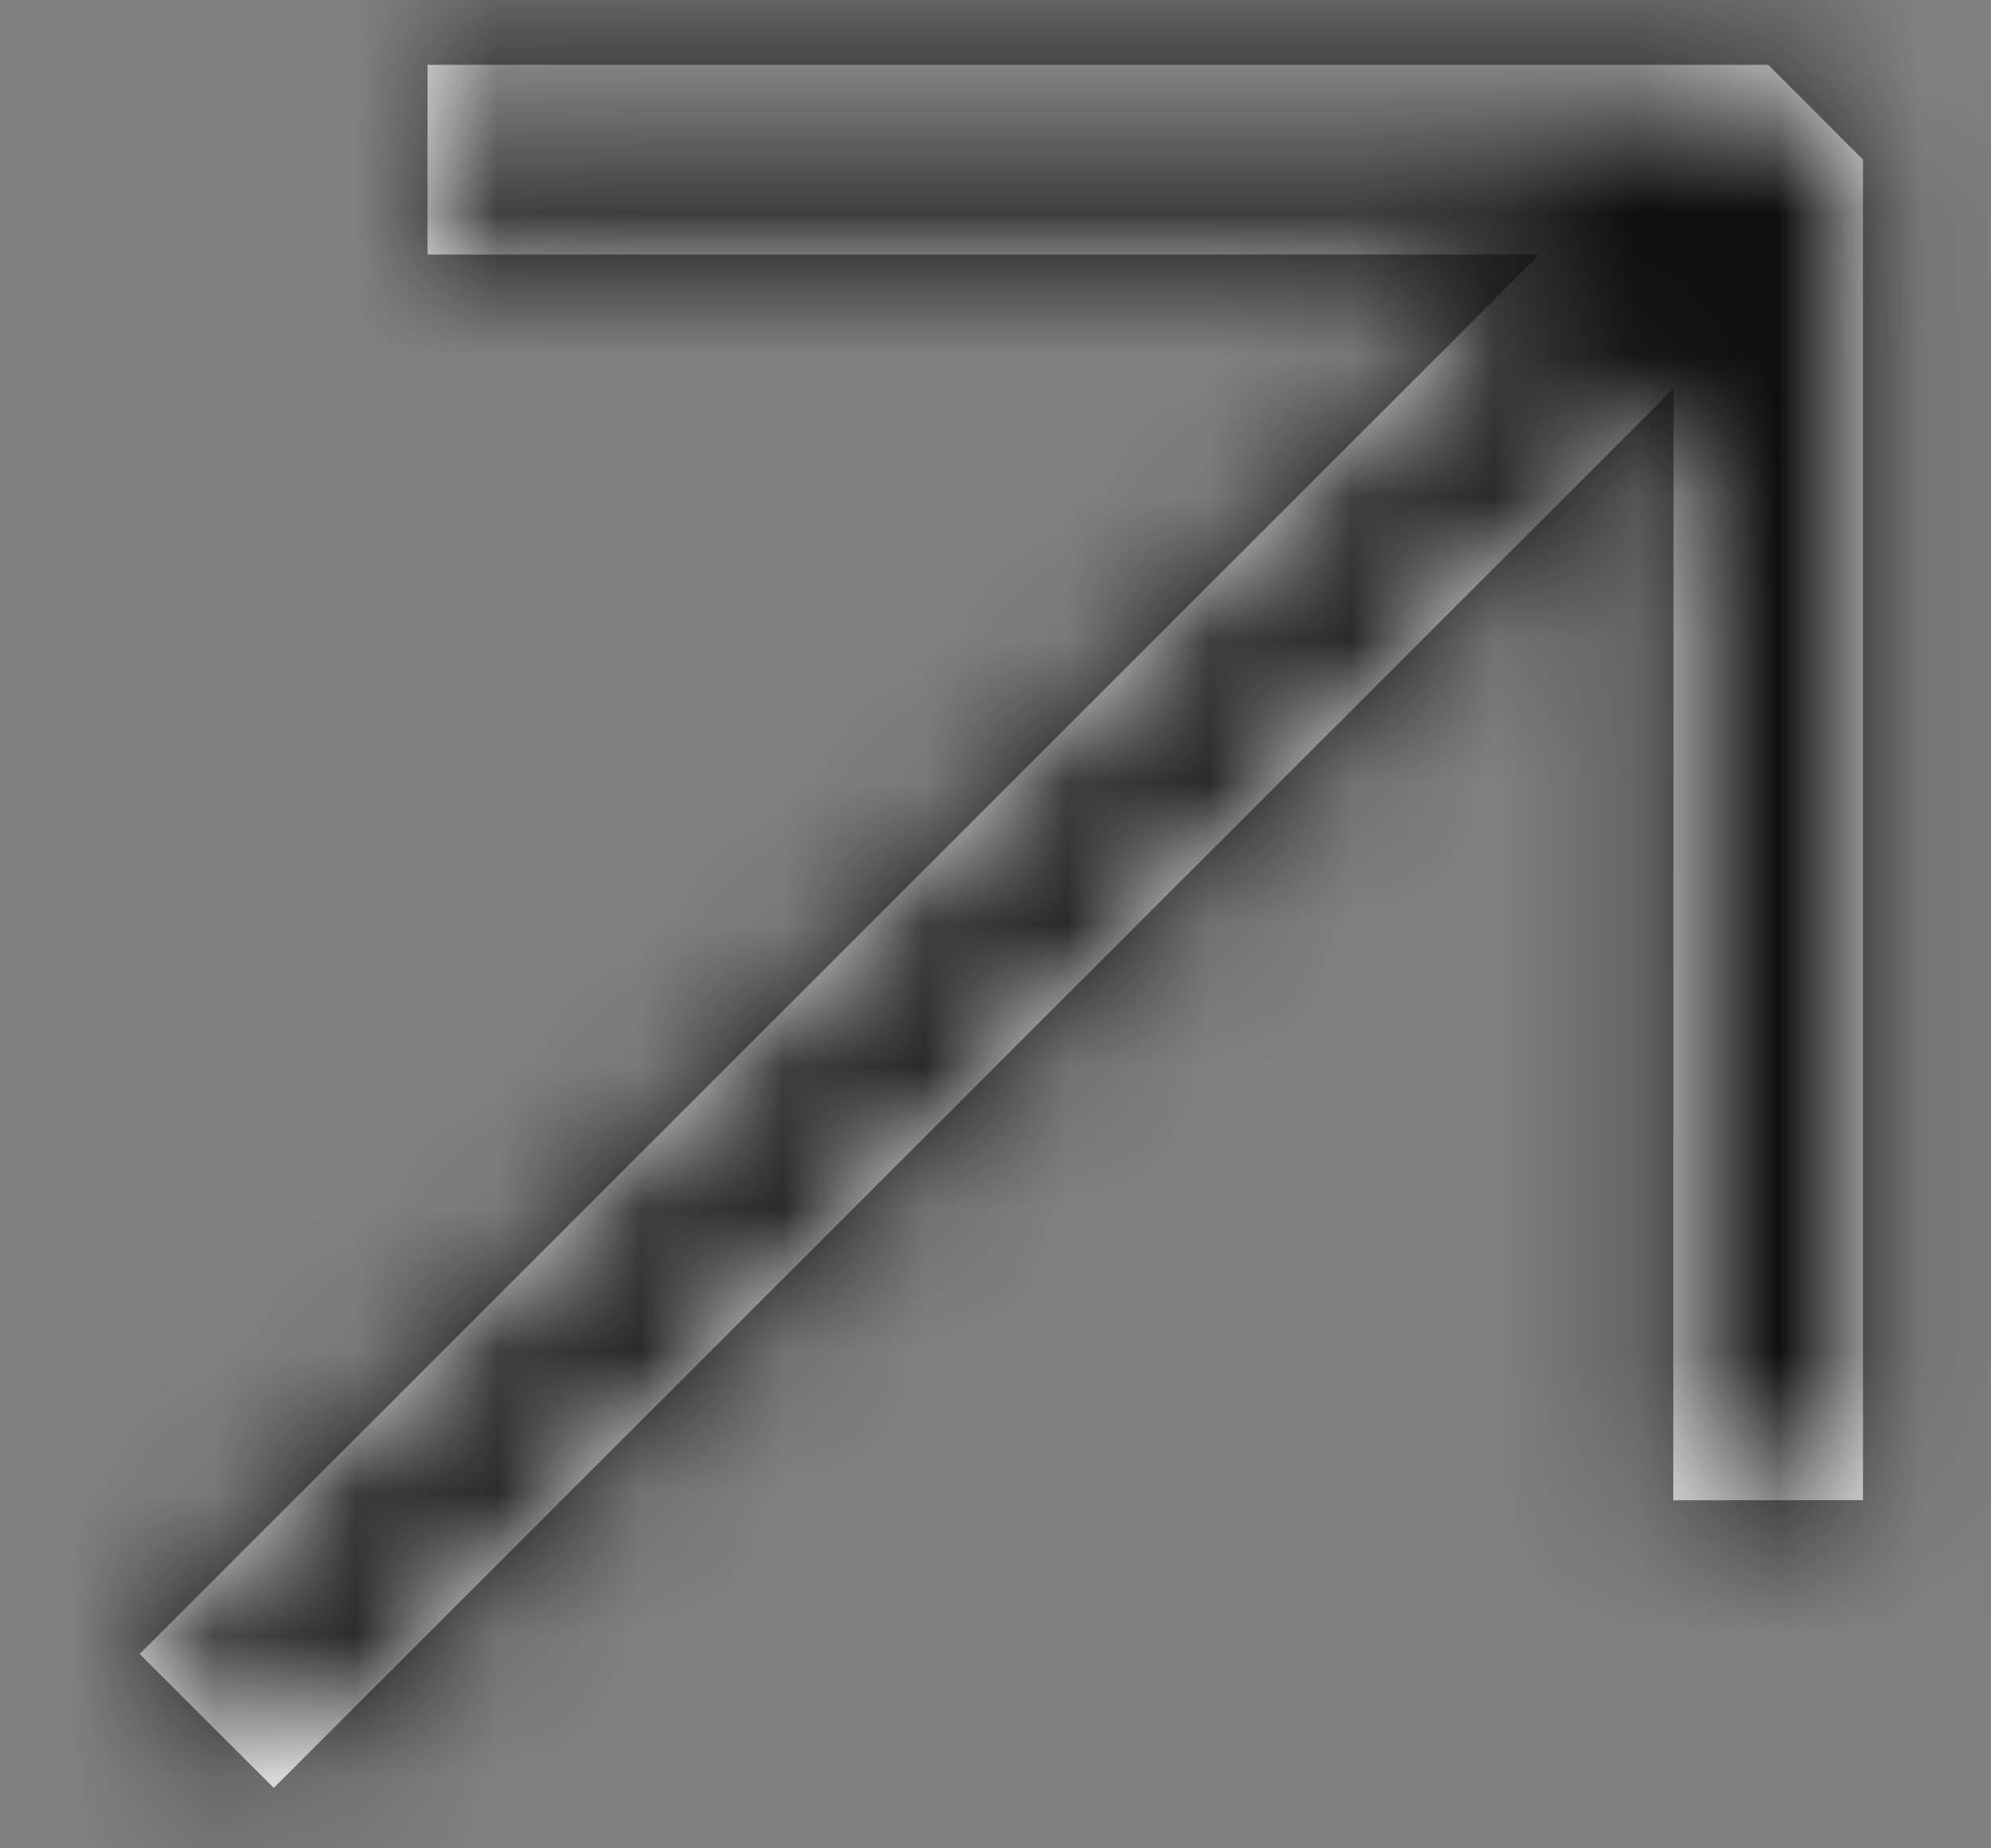
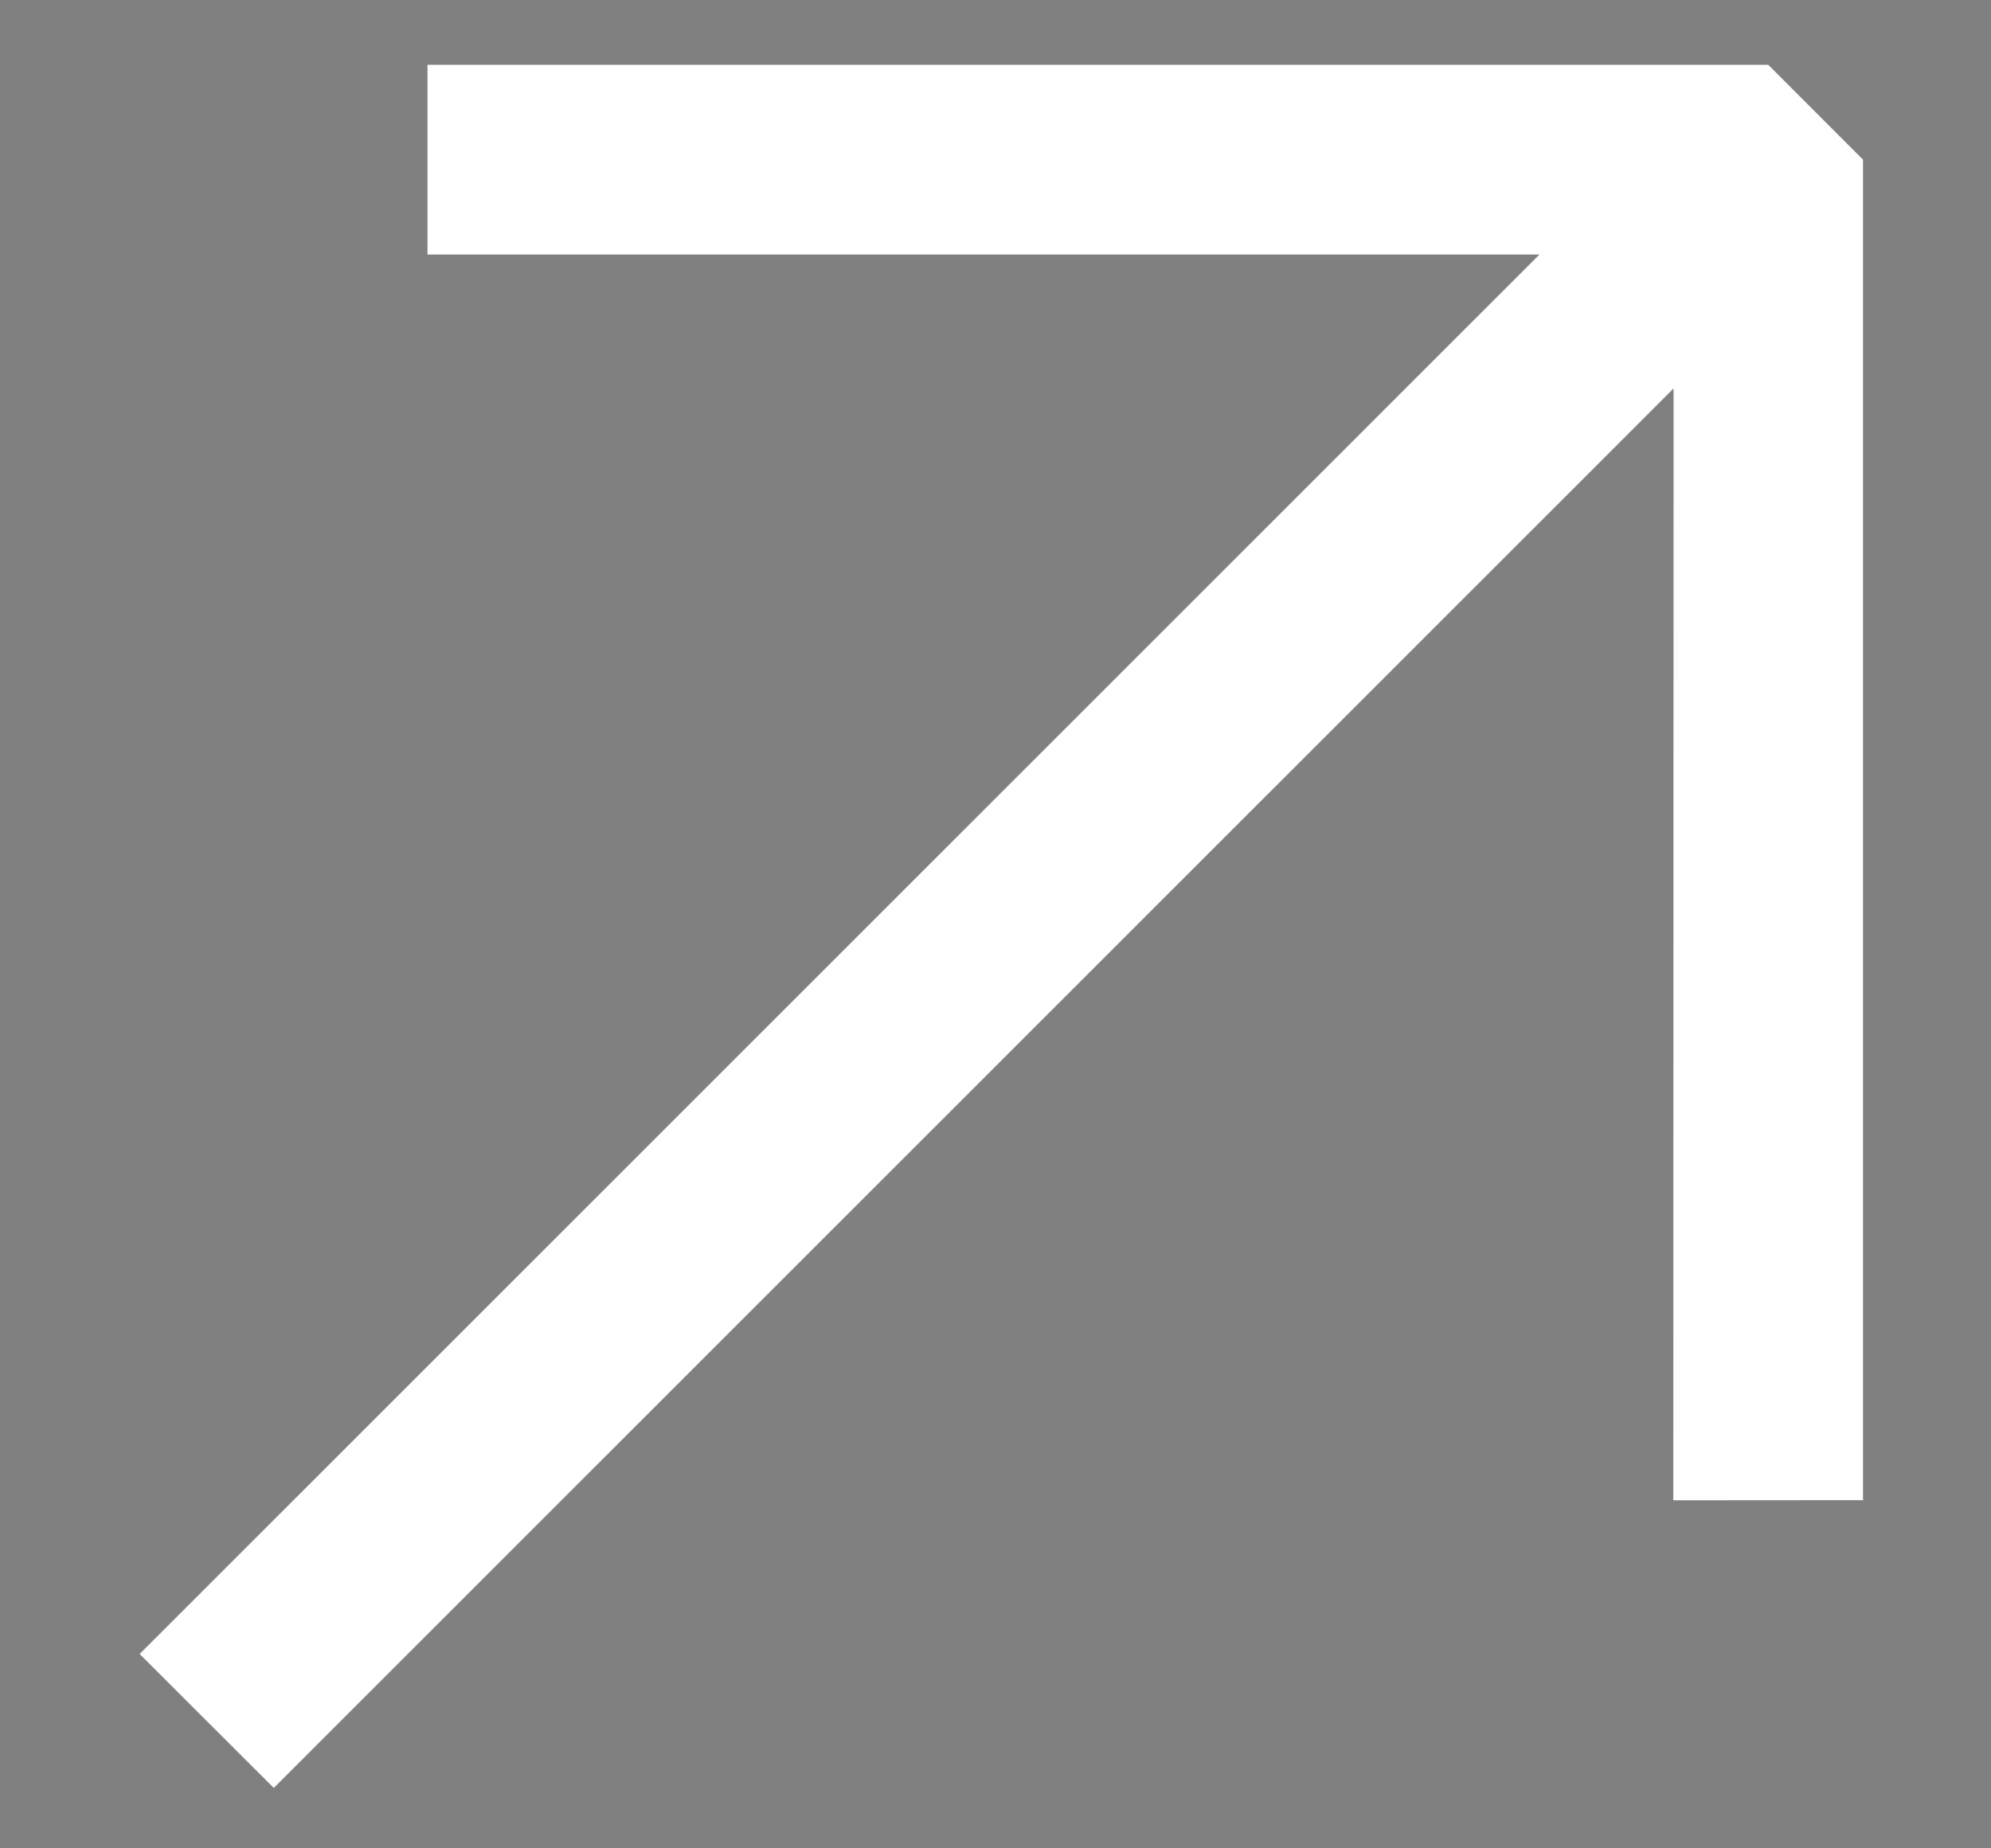
<svg xmlns="http://www.w3.org/2000/svg" width="14" height="13" viewBox="0 0 14 13" fill="none">
  <rect x="0" y="0" width="14" height="13" fill="#808080" stroke="none" />
  <mask id="path-1-inside-1_4327_8822" fill="white">
-     <path fill-rule="evenodd" clip-rule="evenodd" d="M13.1 10.551L13.1 1.123L12.434 0.456H3.006L3.006 1.79L10.825 1.79L0.982 11.633L1.925 12.575L11.768 2.732L11.766 10.552L13.1 10.551Z" />
-   </mask>
+     </mask>
  <path fill-rule="evenodd" clip-rule="evenodd" d="M13.1 10.551L13.1 1.123L12.434 0.456H3.006L3.006 1.79L10.825 1.79L0.982 11.633L1.925 12.575L11.768 2.732L11.766 10.552L13.1 10.551Z" fill="white" />
  <path d="M13.1 10.551L13.102 12.551L15.1 12.55L15.1 10.551L13.1 10.551ZM13.1 1.123H15.1L15.1 0.295L14.515 -0.291L13.1 1.123ZM12.434 0.456L13.848 -0.958L13.262 -1.544L12.434 -1.544L12.434 0.456ZM3.006 0.456L3.006 -1.544L1.006 -1.544L1.006 0.456L3.006 0.456ZM3.006 1.79L1.006 1.79L1.006 3.789L3.006 3.79L3.006 1.79ZM10.825 1.79L12.239 3.205L15.652 -0.209L10.825 -0.209L10.825 1.79ZM0.982 11.633L-0.432 10.218L-1.846 11.633L-0.432 13.047L0.982 11.633ZM1.925 12.575L0.511 13.989L1.925 15.404L3.34 13.989L1.925 12.575ZM11.768 2.732L13.768 2.733L13.769 -2.097L10.354 1.318L11.768 2.732ZM11.766 10.552L9.766 10.552L9.766 12.553L11.768 12.552L11.766 10.552ZM13.1 10.551L15.1 10.551L15.1 1.123H13.1H11.1L11.1 10.551L13.1 10.551ZM13.1 1.123L14.515 -0.291L13.848 -0.958L12.434 0.456L11.02 1.871L11.686 2.537L13.1 1.123ZM12.434 0.456L12.434 -1.544L3.006 -1.544L3.006 0.456V2.456L12.434 2.456V0.456ZM3.006 0.456L1.006 0.456L1.006 1.79L3.006 1.79L5.006 1.79L5.006 0.456L3.006 0.456ZM3.006 1.79L3.006 3.79L10.824 3.791L10.825 1.79L10.825 -0.209L3.006 -0.21L3.006 1.79ZM10.825 1.79L9.41 0.376L-0.432 10.218L0.982 11.633L2.397 13.047L12.239 3.205L10.825 1.79ZM0.982 11.633L-0.432 13.047L0.511 13.989L1.925 12.575L3.34 11.161L2.397 10.218L0.982 11.633ZM1.925 12.575L3.34 13.989L13.182 4.147L11.768 2.732L10.354 1.318L0.511 11.161L1.925 12.575ZM11.768 2.732L9.768 2.732L9.766 10.552L11.766 10.552L13.766 10.553L13.768 2.733L11.768 2.732ZM11.766 10.552L11.768 12.552L13.102 12.551L13.1 10.551L13.099 8.551L11.765 8.552L11.766 10.552Z" fill="#0E0E0E" mask="url(#path-1-inside-1_4327_8822)" />
</svg>